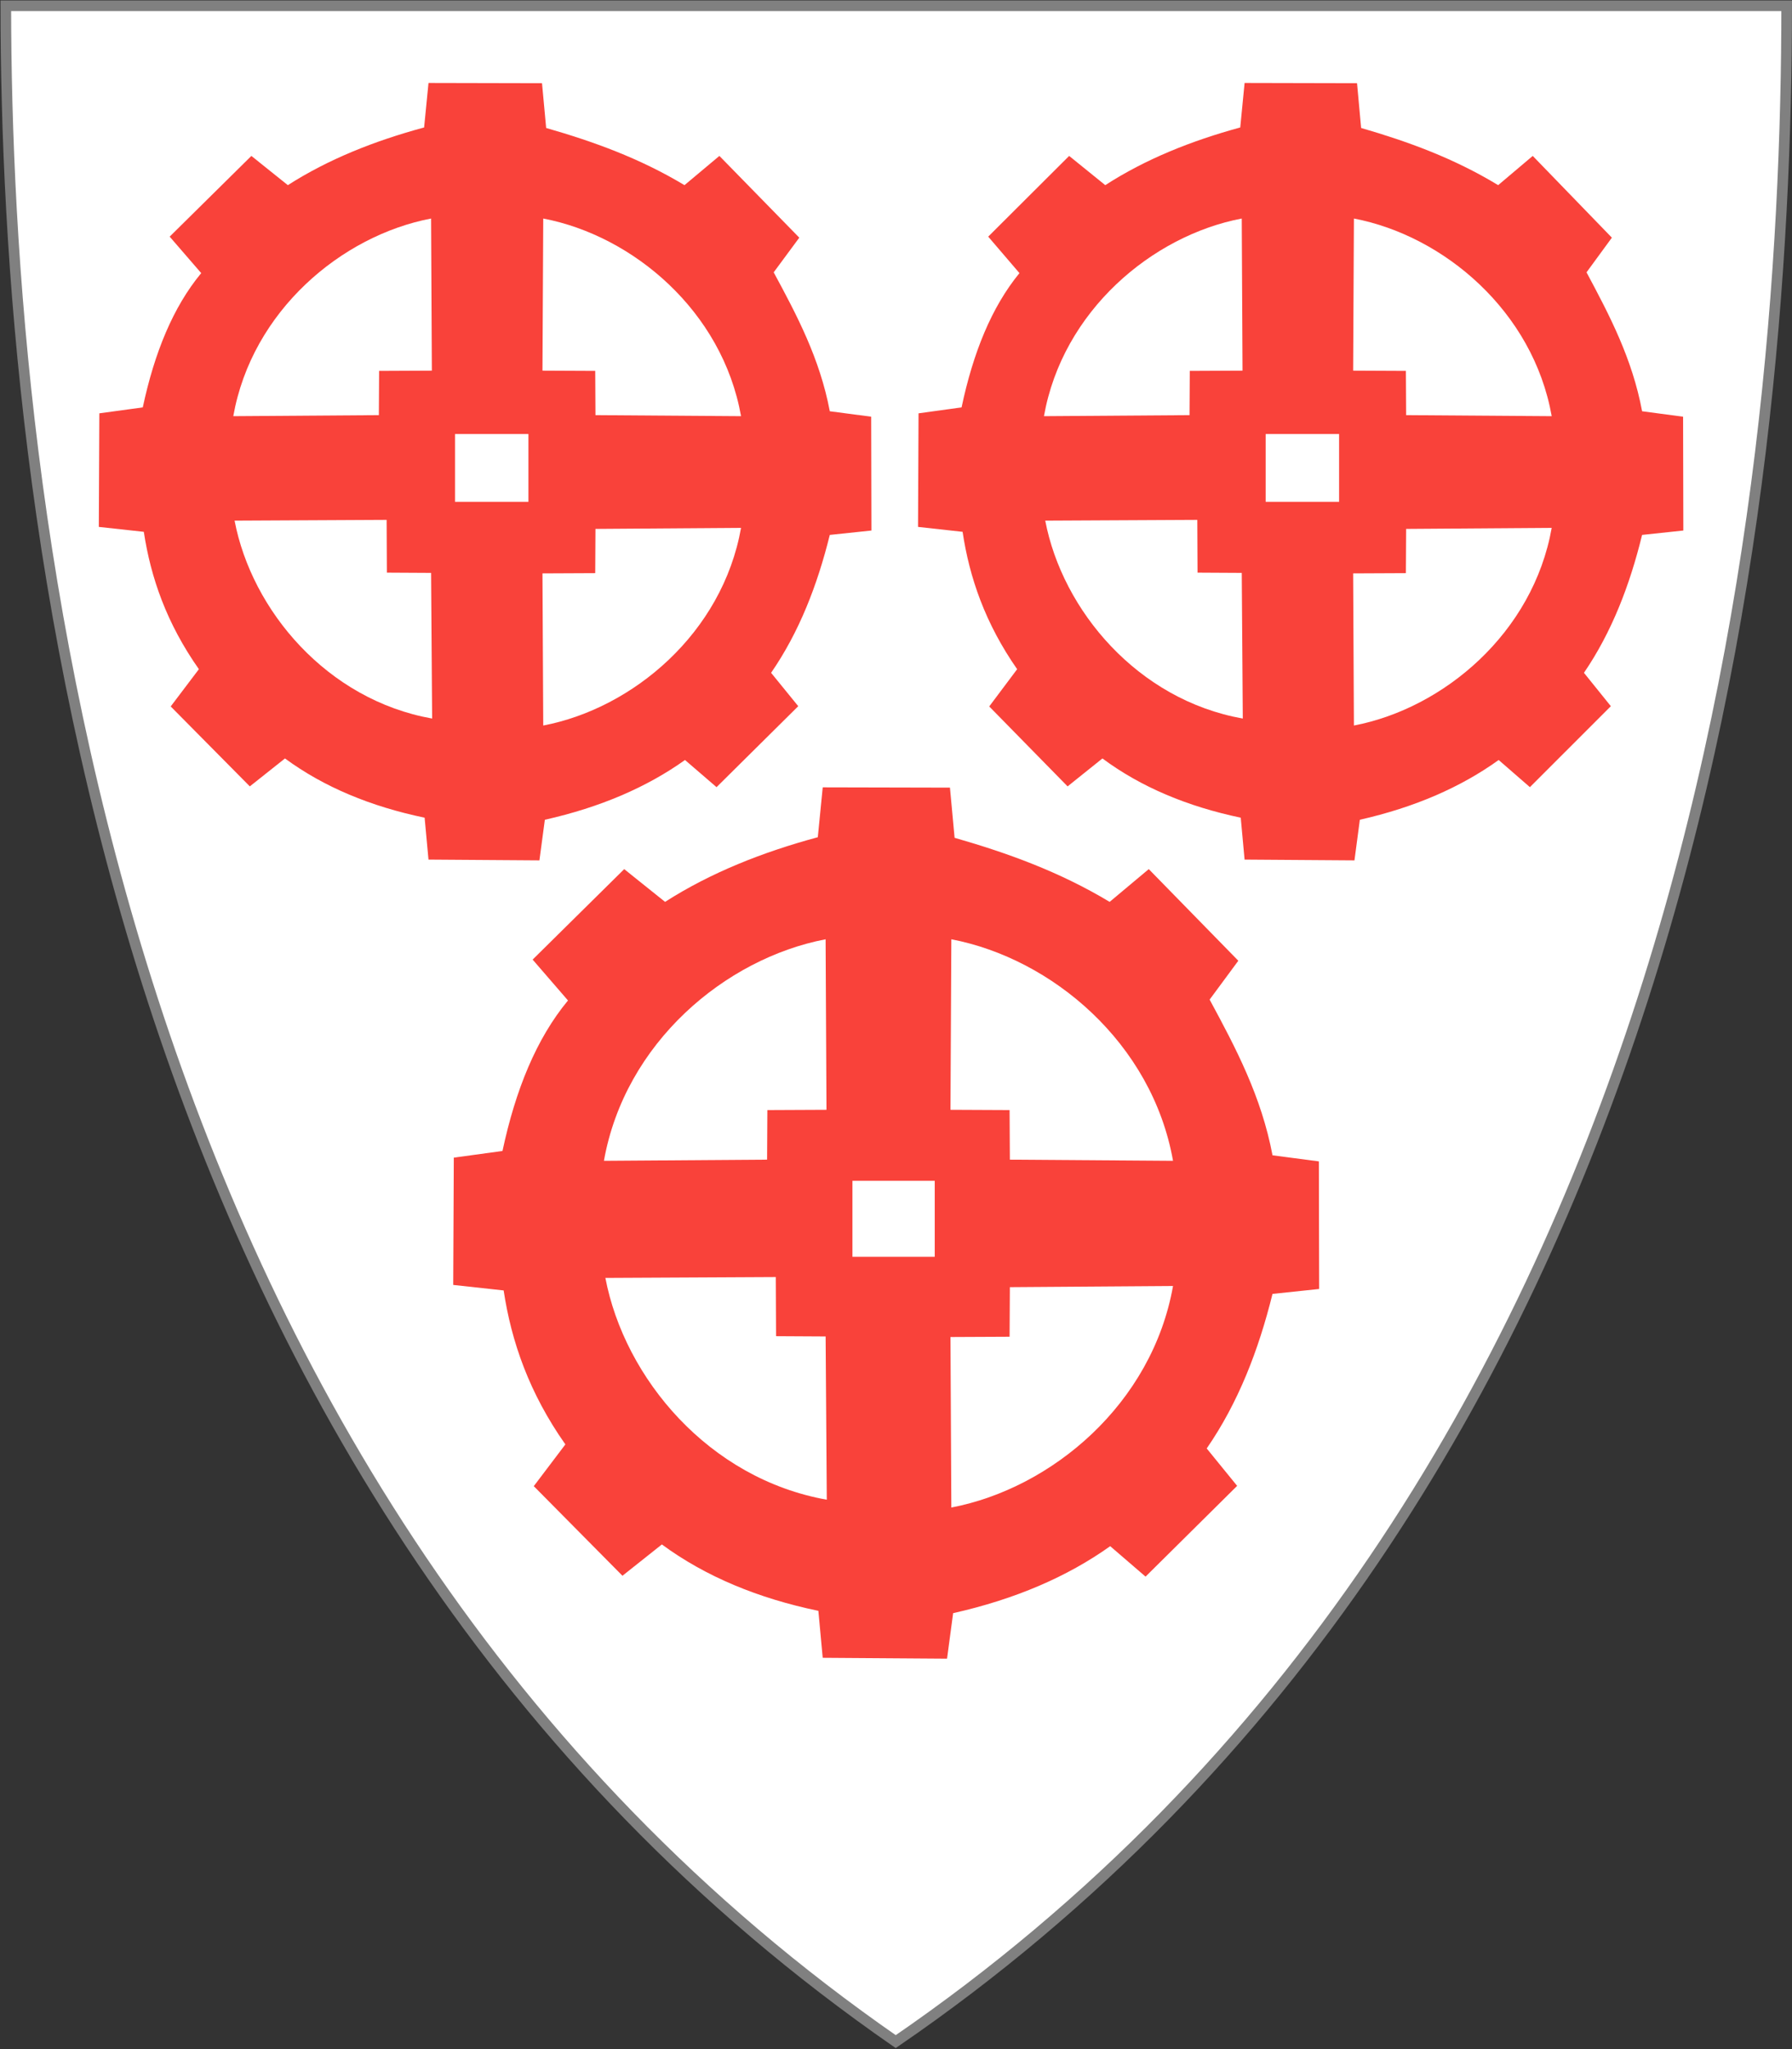
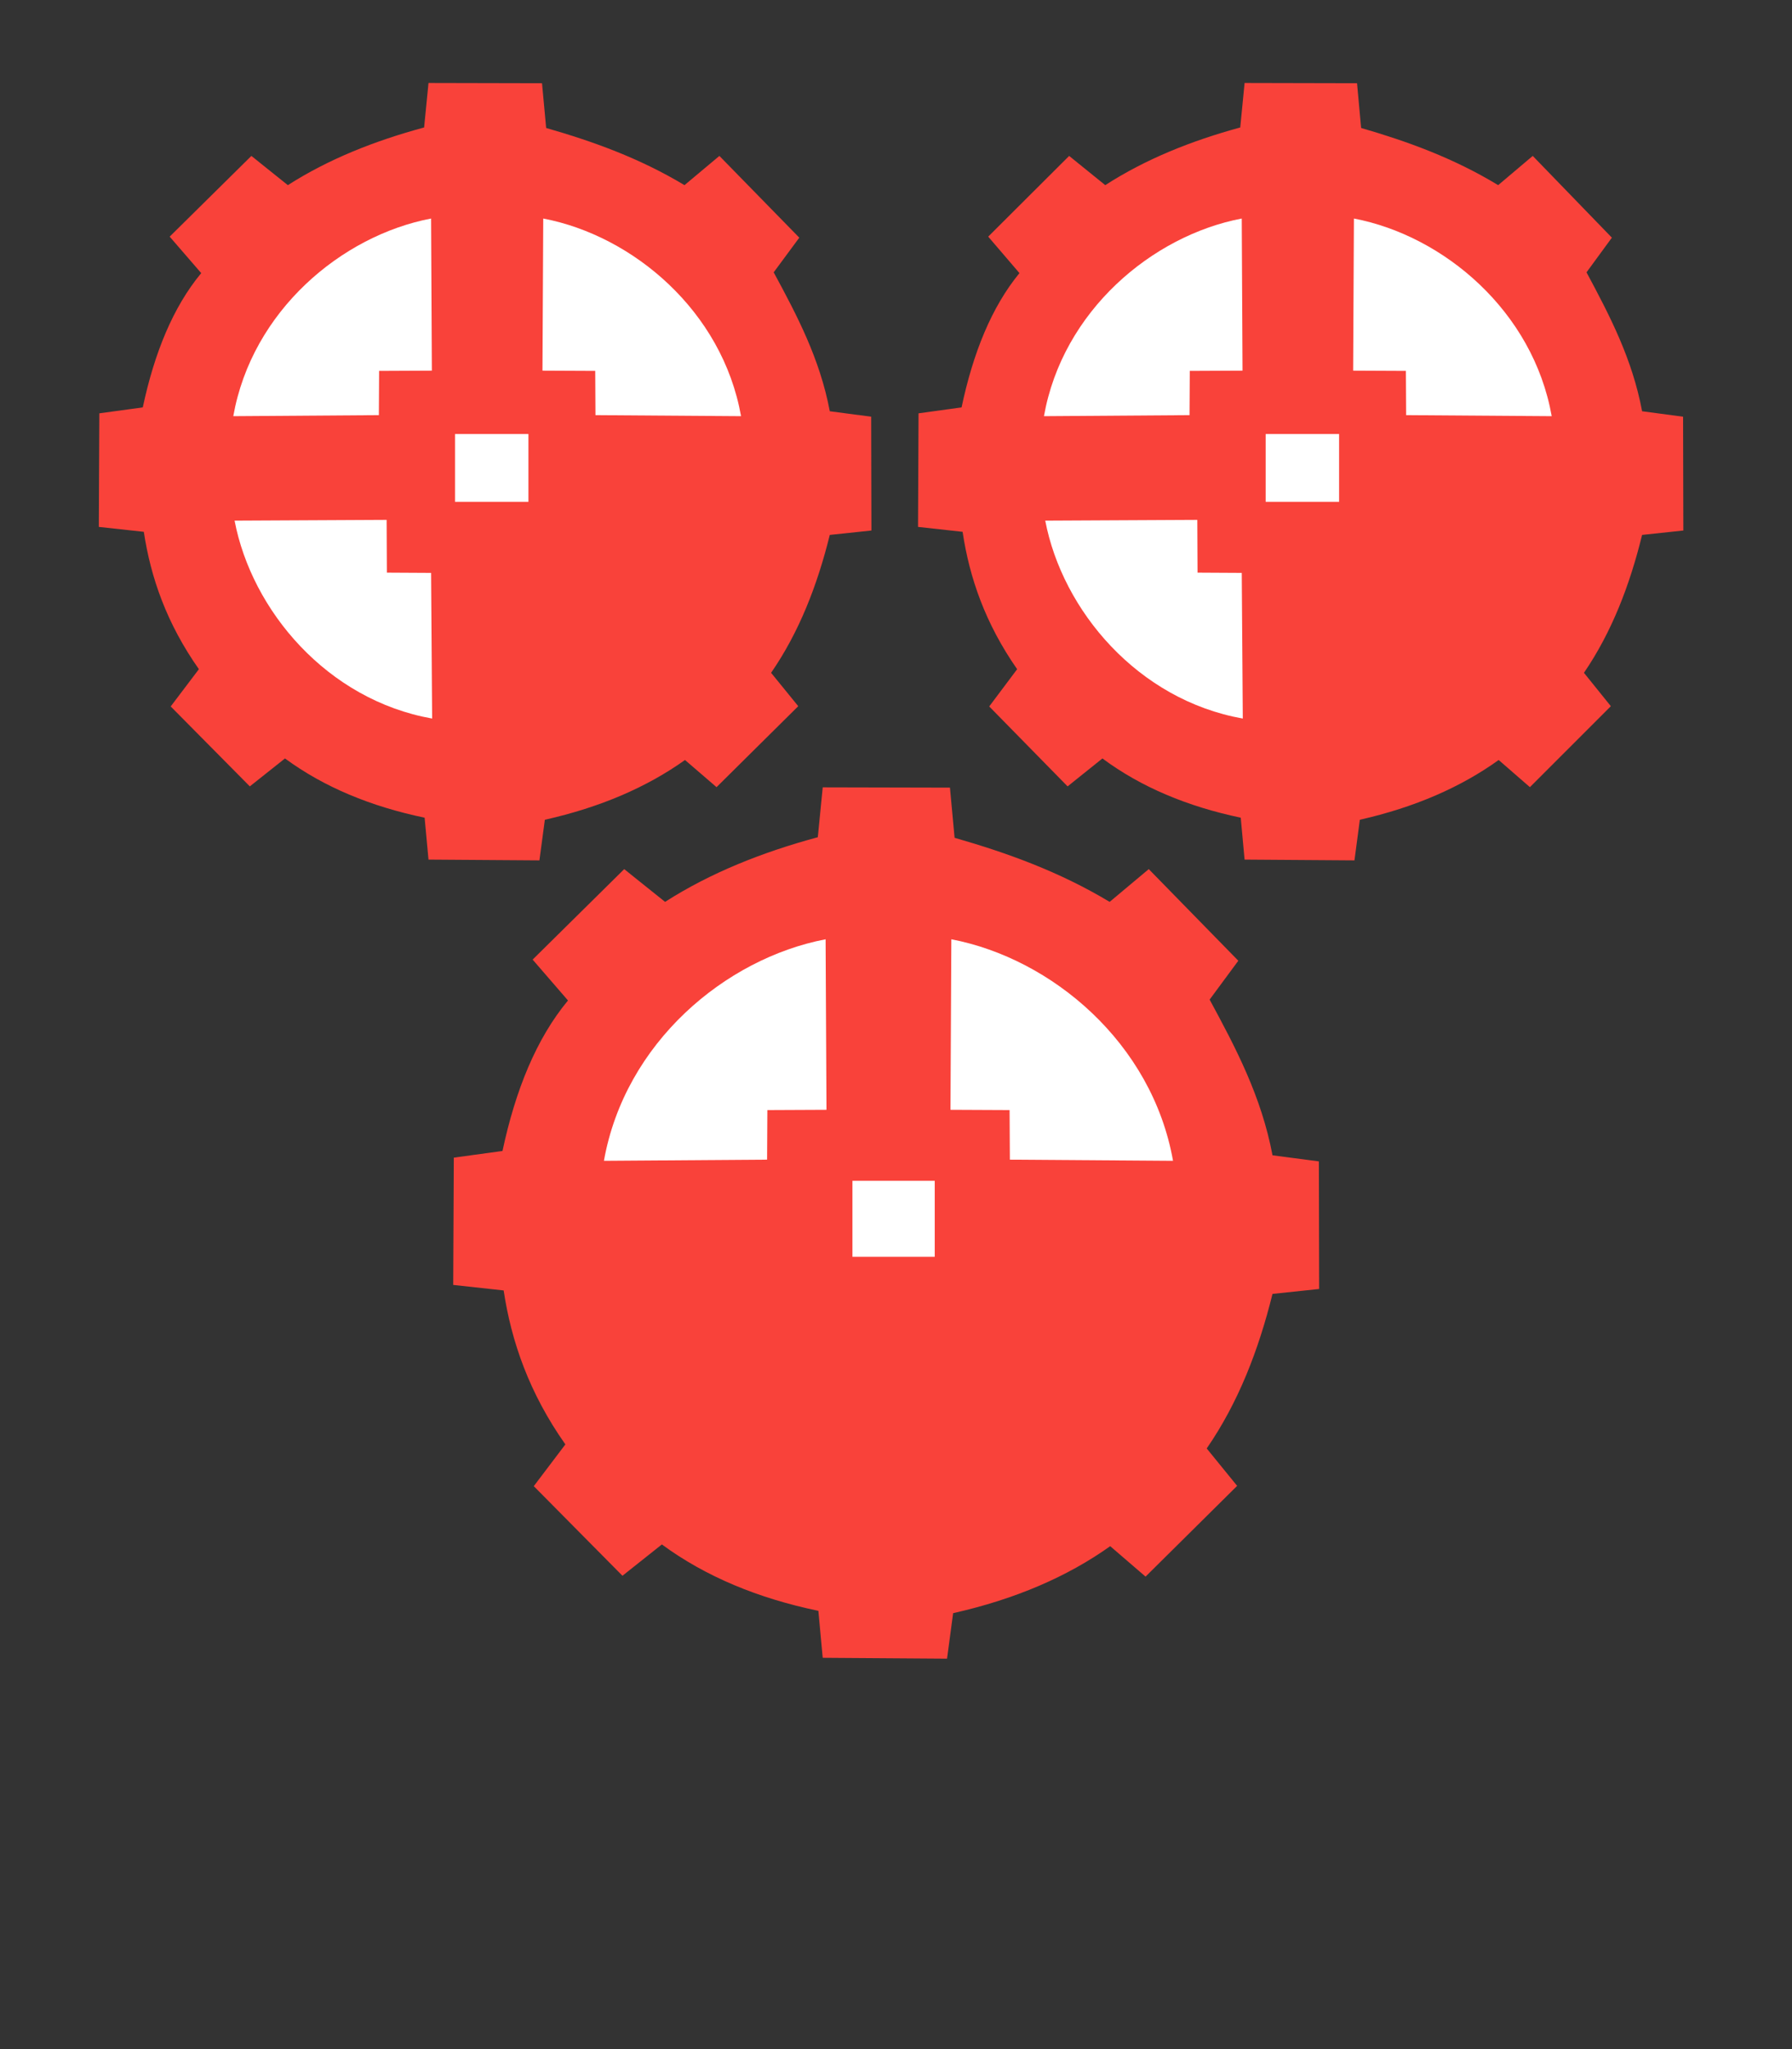
<svg xmlns="http://www.w3.org/2000/svg" version="1.1" width="420" height="480" id="svg4228">
  <rect width="100%" height="100%" fill="#333333" stroke="none" />
  <defs id="defs4232" />
-   <path d="m 1.36,1.355 c 139.13,0 278.26,0 417.391,0 C 418.74,115.609 398.187,349.236 209.936,478.247 23.612,349.178 1.447,115.633 1.36,1.355 z" id="path4240-0" style="color:#000000;fill:#ffffff;fill-opacity:1;fill-rule:nonzero;stroke:#808080;stroke-width:2.49;stroke-miterlimit:4;stroke-opacity:1;stroke-dasharray:none;marker:none;visibility:visible;display:inline;overflow:visible;enable-background:accumulate" />
  <path d="m 155.878,211.264 c 10.693,-6.838 22.799,-11.635 35.795,-15.147 l 1.155,-11.683 29.818,0.068 1.087,11.751 c 12.323,3.536 24.525,7.912 36.339,15.011 l 9.17,-7.675 20.988,21.464 -6.724,9.102 c 6.114,11.3 12.135,22.667 14.739,36.474 l 10.867,1.427 0.065,29.886 -10.935,1.155 c -3.273,13.234 -8.053,25.526 -15.418,36.203 l 7.131,8.762 -21.463,21.26 -8.287,-7.131 c -10.001,7.122 -22.204,12.41 -36.814,15.69 l -1.427,10.663 -29.139,-0.204 -1.019,-11.003 c -14.102,-2.934 -26.419,-8.009 -36.679,-15.554 l -9.237,7.336 -20.785,-20.988 7.404,-9.781 c -8.466,-12.022 -12.648,-24.045 -14.467,-36.067 l -11.818,-1.291 0.137,-29.818 11.411,-1.562 c 3.052,-14.301 7.946,-26.327 15.351,-35.252 l -8.286,-9.577 21.463,-21.192 9.577,7.675 -3e-5,0 z" id="path3782" style="fill:#f9423a;fill-opacity:1;stroke:none" />
  <path d="m 259.046,43.372 c 9.451,-6.101 20.15,-10.381 31.636,-13.514 l 1.02,-10.424 26.353,0.06 0.96,10.484 c 10.891,3.155 21.675,7.059 32.116,13.393 l 8.104,-6.848 18.549,19.15 -5.943,8.121 c 5.403,10.082 10.725,20.224 13.027,32.543 l 9.605,1.273 0.058,26.665 -9.665,1.03 c -2.893,11.808 -7.117,22.775 -13.627,32.301 l 6.303,7.817 -18.969,18.968 -7.324,-6.363 c -8.839,6.355 -19.623,11.072 -32.536,13.999 l -1.261,9.514 -25.753,-0.182 -0.9,-9.817 c -12.463,-2.618 -23.349,-7.146 -32.417,-13.878 l -8.164,6.545 -18.369,-18.726 6.544,-8.727 c -7.482,-10.726 -11.178,-21.453 -12.786,-32.18 l -10.445,-1.151 0.121,-26.604 10.085,-1.394 c 2.698,-12.76 7.023,-23.489 13.567,-31.452 l -7.324,-8.545 18.969,-18.908 8.464,6.848 -3e-5,0 z" id="path3770" style="fill:#f9423a;fill-opacity:1;stroke:none" />
  <path d="M 67.463,43.372 C 77.004,37.271 87.805,32.991 99.401,29.858 l 1.03,-10.424 26.604,0.06 0.97,10.484 c 10.994,3.155 21.882,7.059 32.422,13.393 l 8.181,-6.848 18.726,19.15 -6,8.121 c 5.455,10.082 10.827,20.224 13.151,32.543 l 9.696,1.273 0.058,26.665 -9.757,1.03 c -2.92,11.808 -7.185,22.775 -13.756,32.301 l 6.363,7.817 -19.149,18.968 -7.394,-6.363 c -8.923,6.355 -19.81,11.072 -32.846,13.999 l -1.273,9.514 -25.998,-0.182 -0.909,-9.817 C 86.938,188.924 75.948,184.396 66.794,177.665 l -8.241,6.545 -18.544,-18.726 6.606,-8.727 C 39.061,146.031 35.33,135.304 33.706,124.578 l -10.545,-1.151 0.122,-26.604 10.181,-1.394 c 2.723,-12.76 7.09,-23.489 13.696,-31.452 l -7.393,-8.545 19.15,-18.908 8.545,6.848 -2.9e-5,0 z" id="path2827-9" style="fill:#f9423a;fill-opacity:1;stroke:none" />
  <path d="m 101.037,51.189 c -21.034,4.019 -41.99,21.668 -46.36,46.3 l 34.119,-0.242 0.058,-10.363 12.363,-0.058 -0.182,-35.634 -2e-5,0 z" id="path2829-4" style="fill:#ffffff;fill-opacity:1;stroke:none" />
  <path d="m 127.322,51.189 c 21.034,4.019 41.99,21.668 46.36,46.3 l -34.119,-0.242 -0.058,-10.363 -12.363,-0.058 0.182,-35.634 5e-5,0 z" id="path2829-1-8" style="fill:#ffffff;fill-opacity:1;stroke:none" />
-   <path d="m 127.322,169.953 c 21.034,-4.019 41.99,-21.668 46.36,-46.3 l -34.119,0.243 -0.058,10.363 -12.363,0.058 0.182,35.634 5e-5,0 z" id="path2829-1-7-8" style="fill:#ffffff;fill-opacity:1;stroke:none" />
  <path d="m 54.98,121.958 c 4.019,21.034 21.668,41.99 46.3,46.361 l -0.242,-34.119 -10.363,-0.058 -0.058,-12.363 -35.634,0.182 0,4e-5 z" id="path2829-0-2" style="fill:#ffffff;fill-opacity:1;stroke:none" />
  <rect width="17.207" height="15.883" x="106.644" y="101.668" id="rect2919-4" style="fill:#ffffff;fill-opacity:1;stroke:none" />
  <path d="m 291.037,51.189 c -21.034,4.019 -41.99,21.668 -46.36,46.3 l 34.119,-0.242 0.058,-10.363 12.363,-0.058 -0.182,-35.634 -2e-5,0 z" id="path3772" style="fill:#ffffff;fill-opacity:1;stroke:none" />
  <path d="m 317.322,51.189 c 21.034,4.019 41.99,21.668 46.36,46.3 l -34.119,-0.242 -0.058,-10.363 -12.363,-0.058 0.182,-35.634 5e-5,0 z" id="path3774" style="fill:#ffffff;fill-opacity:1;stroke:none" />
-   <path d="m 317.322,169.953 c 21.034,-4.019 41.99,-21.668 46.36,-46.3 l -34.119,0.243 -0.058,10.363 -12.363,0.058 0.182,35.634 5e-5,0 z" id="path3776" style="fill:#ffffff;fill-opacity:1;stroke:none" />
  <path d="m 244.98,121.958 c 4.019,21.034 21.668,41.99 46.3,46.361 l -0.242,-34.119 -10.363,-0.058 -0.058,-12.363 -35.634,0.182 0,4e-5 z" id="path3778" style="fill:#ffffff;fill-opacity:1;stroke:none" />
  <rect width="17.207" height="15.883" x="296.644" y="101.668" id="rect3780" style="fill:#ffffff;fill-opacity:1;stroke:none" />
  <path d="m 193.507,220.026 c -23.575,4.505 -47.062,24.286 -51.961,51.893 l 38.24,-0.272 0.065,-11.615 13.856,-0.065 -0.204,-39.939 -2e-5,0 z" id="path3784" style="fill:#ffffff;fill-opacity:1;stroke:none" />
  <path d="m 222.967,220.026 c 23.575,4.505 47.062,24.286 51.961,51.893 l -38.241,-0.272 -0.065,-11.615 -13.856,-0.065 0.204,-39.939 6e-5,0 z" id="path3786" style="fill:#ffffff;fill-opacity:1;stroke:none" />
-   <path d="m 222.967,353.137 c 23.575,-4.504 47.062,-24.286 51.961,-51.893 l -38.241,0.272 -0.065,11.615 -13.856,0.065 0.204,39.939 6e-5,0 z" id="path3788" style="fill:#ffffff;fill-opacity:1;stroke:none" />
-   <path d="m 141.886,299.344 c 4.504,23.575 24.286,47.062 51.893,51.961 l -0.272,-38.241 -11.615,-0.065 -0.065,-13.856 -39.939,0.204 0,4e-5 z" id="path3790" style="fill:#ffffff;fill-opacity:1;stroke:none" />
  <rect width="19.286" height="17.802" x="199.792" y="276.602" id="rect3792" style="fill:#ffffff;fill-opacity:1;stroke:none" />
</svg>